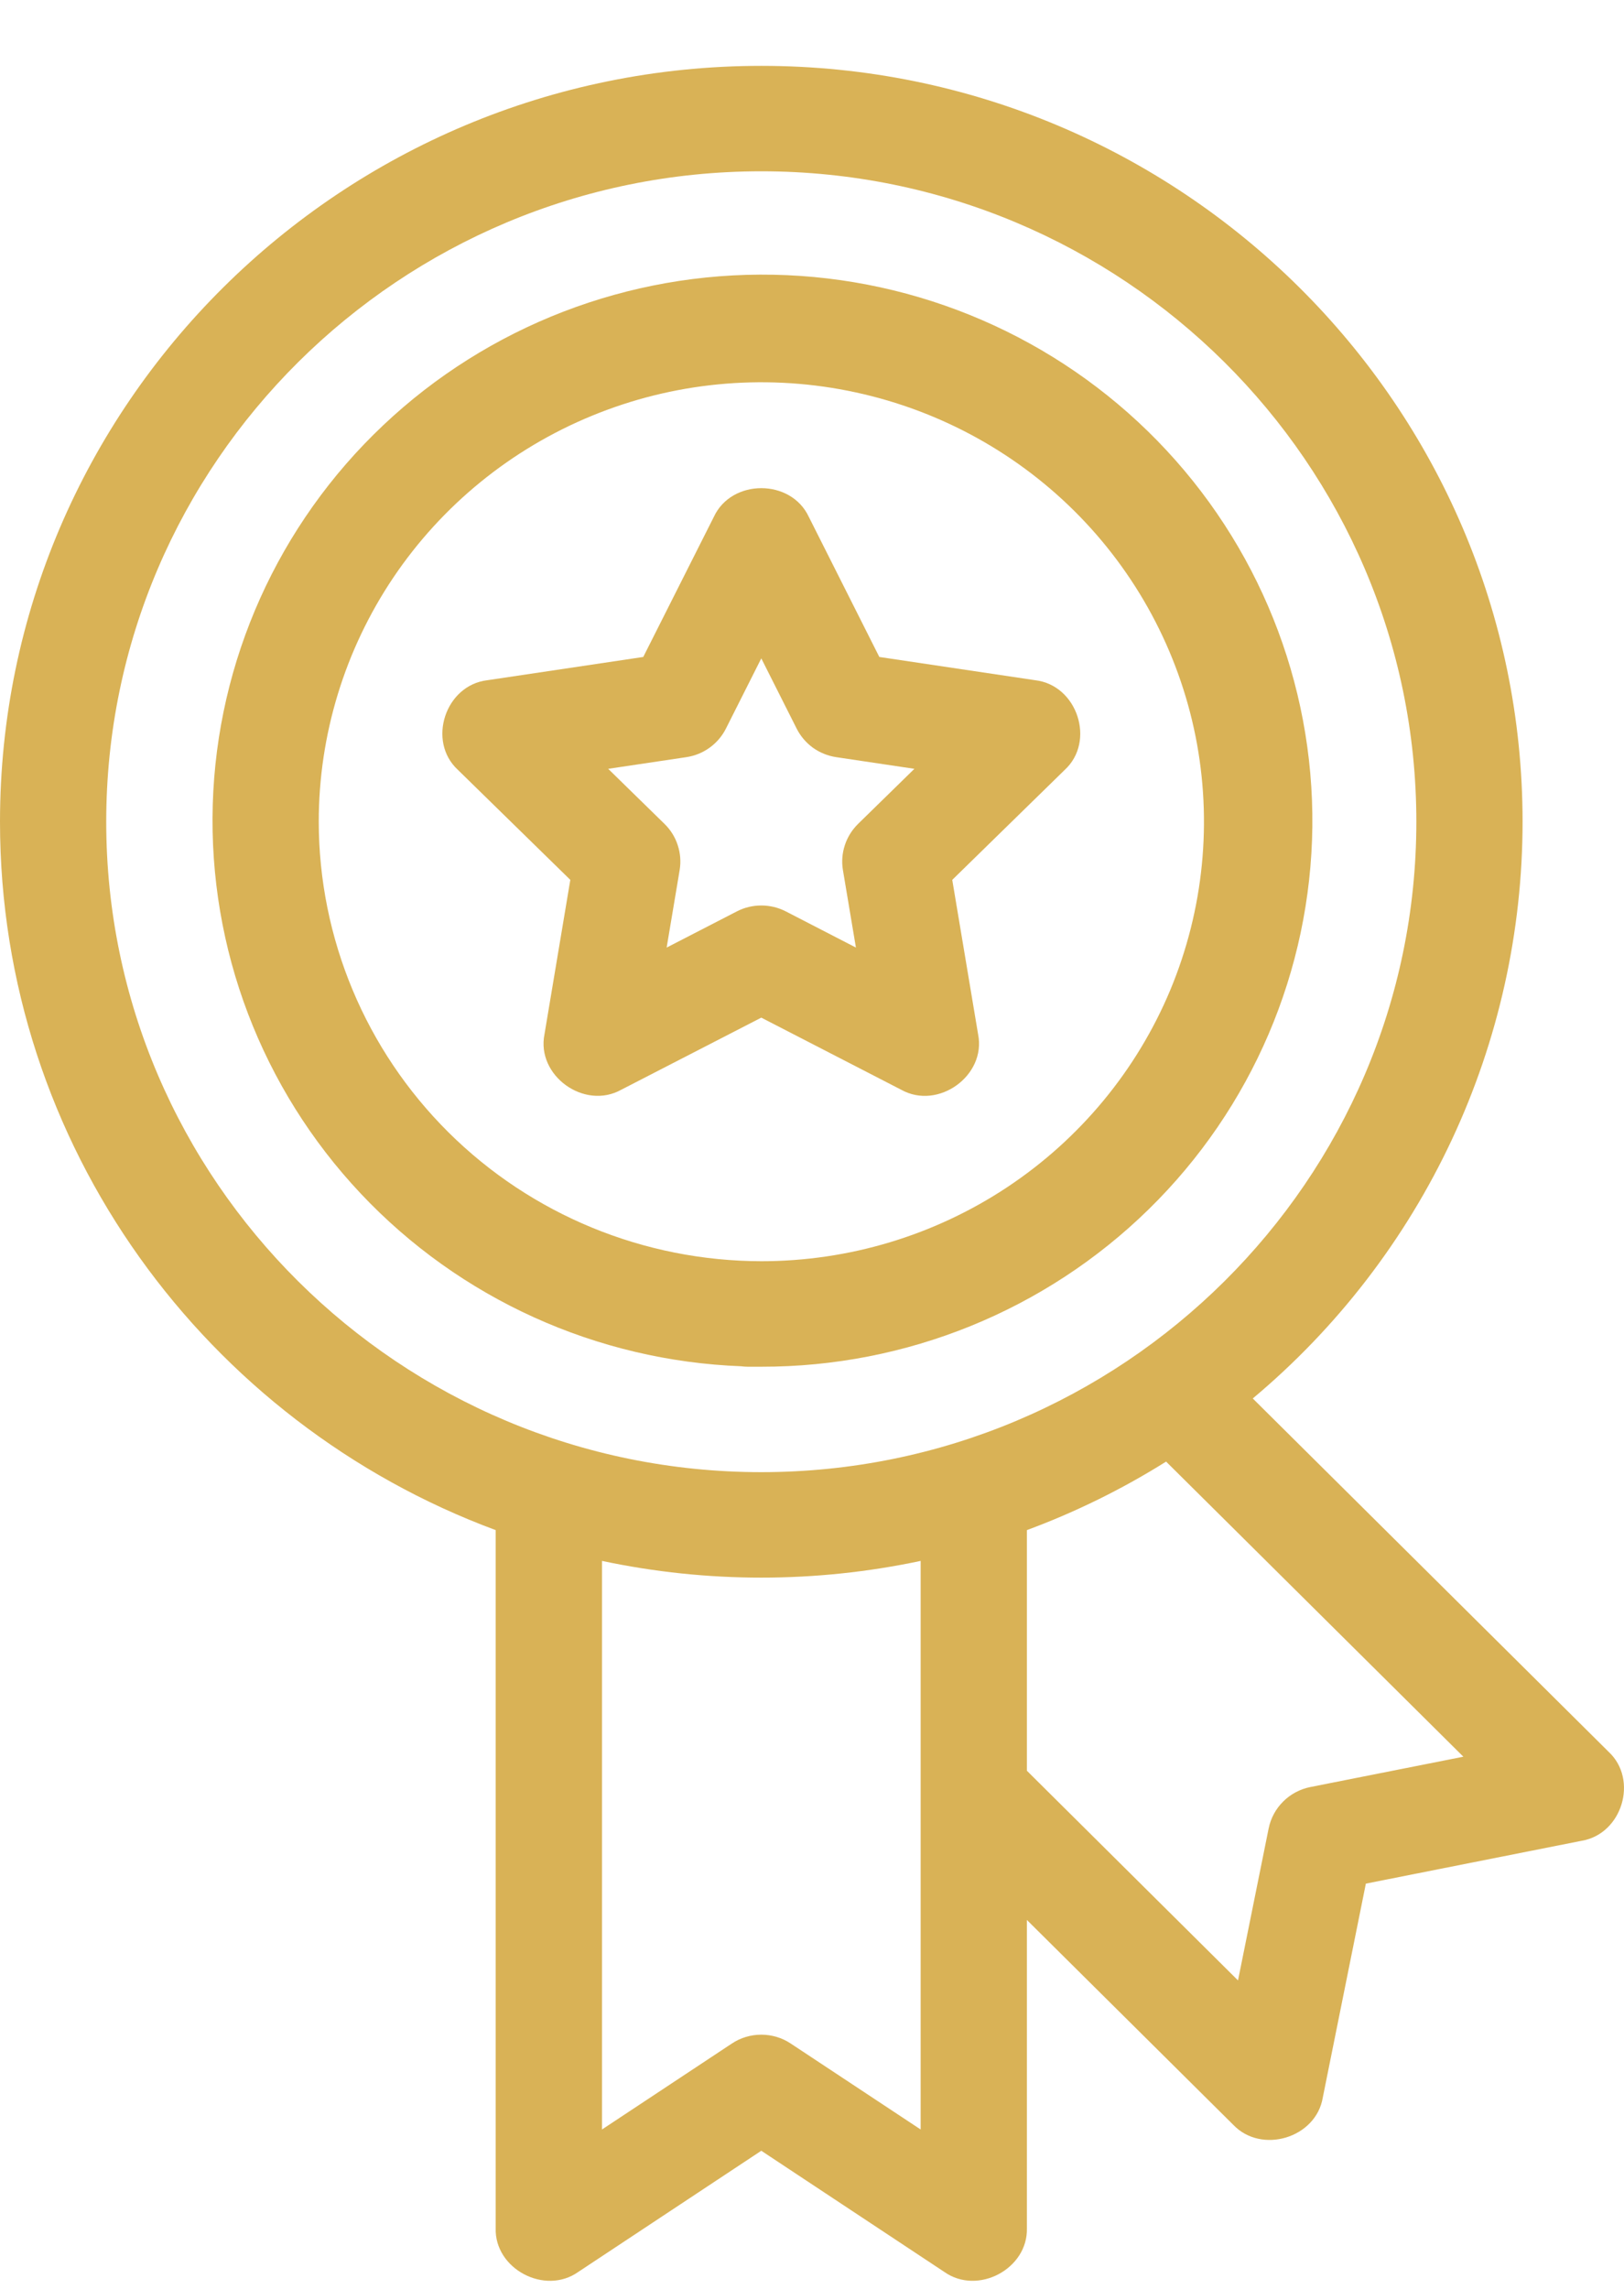
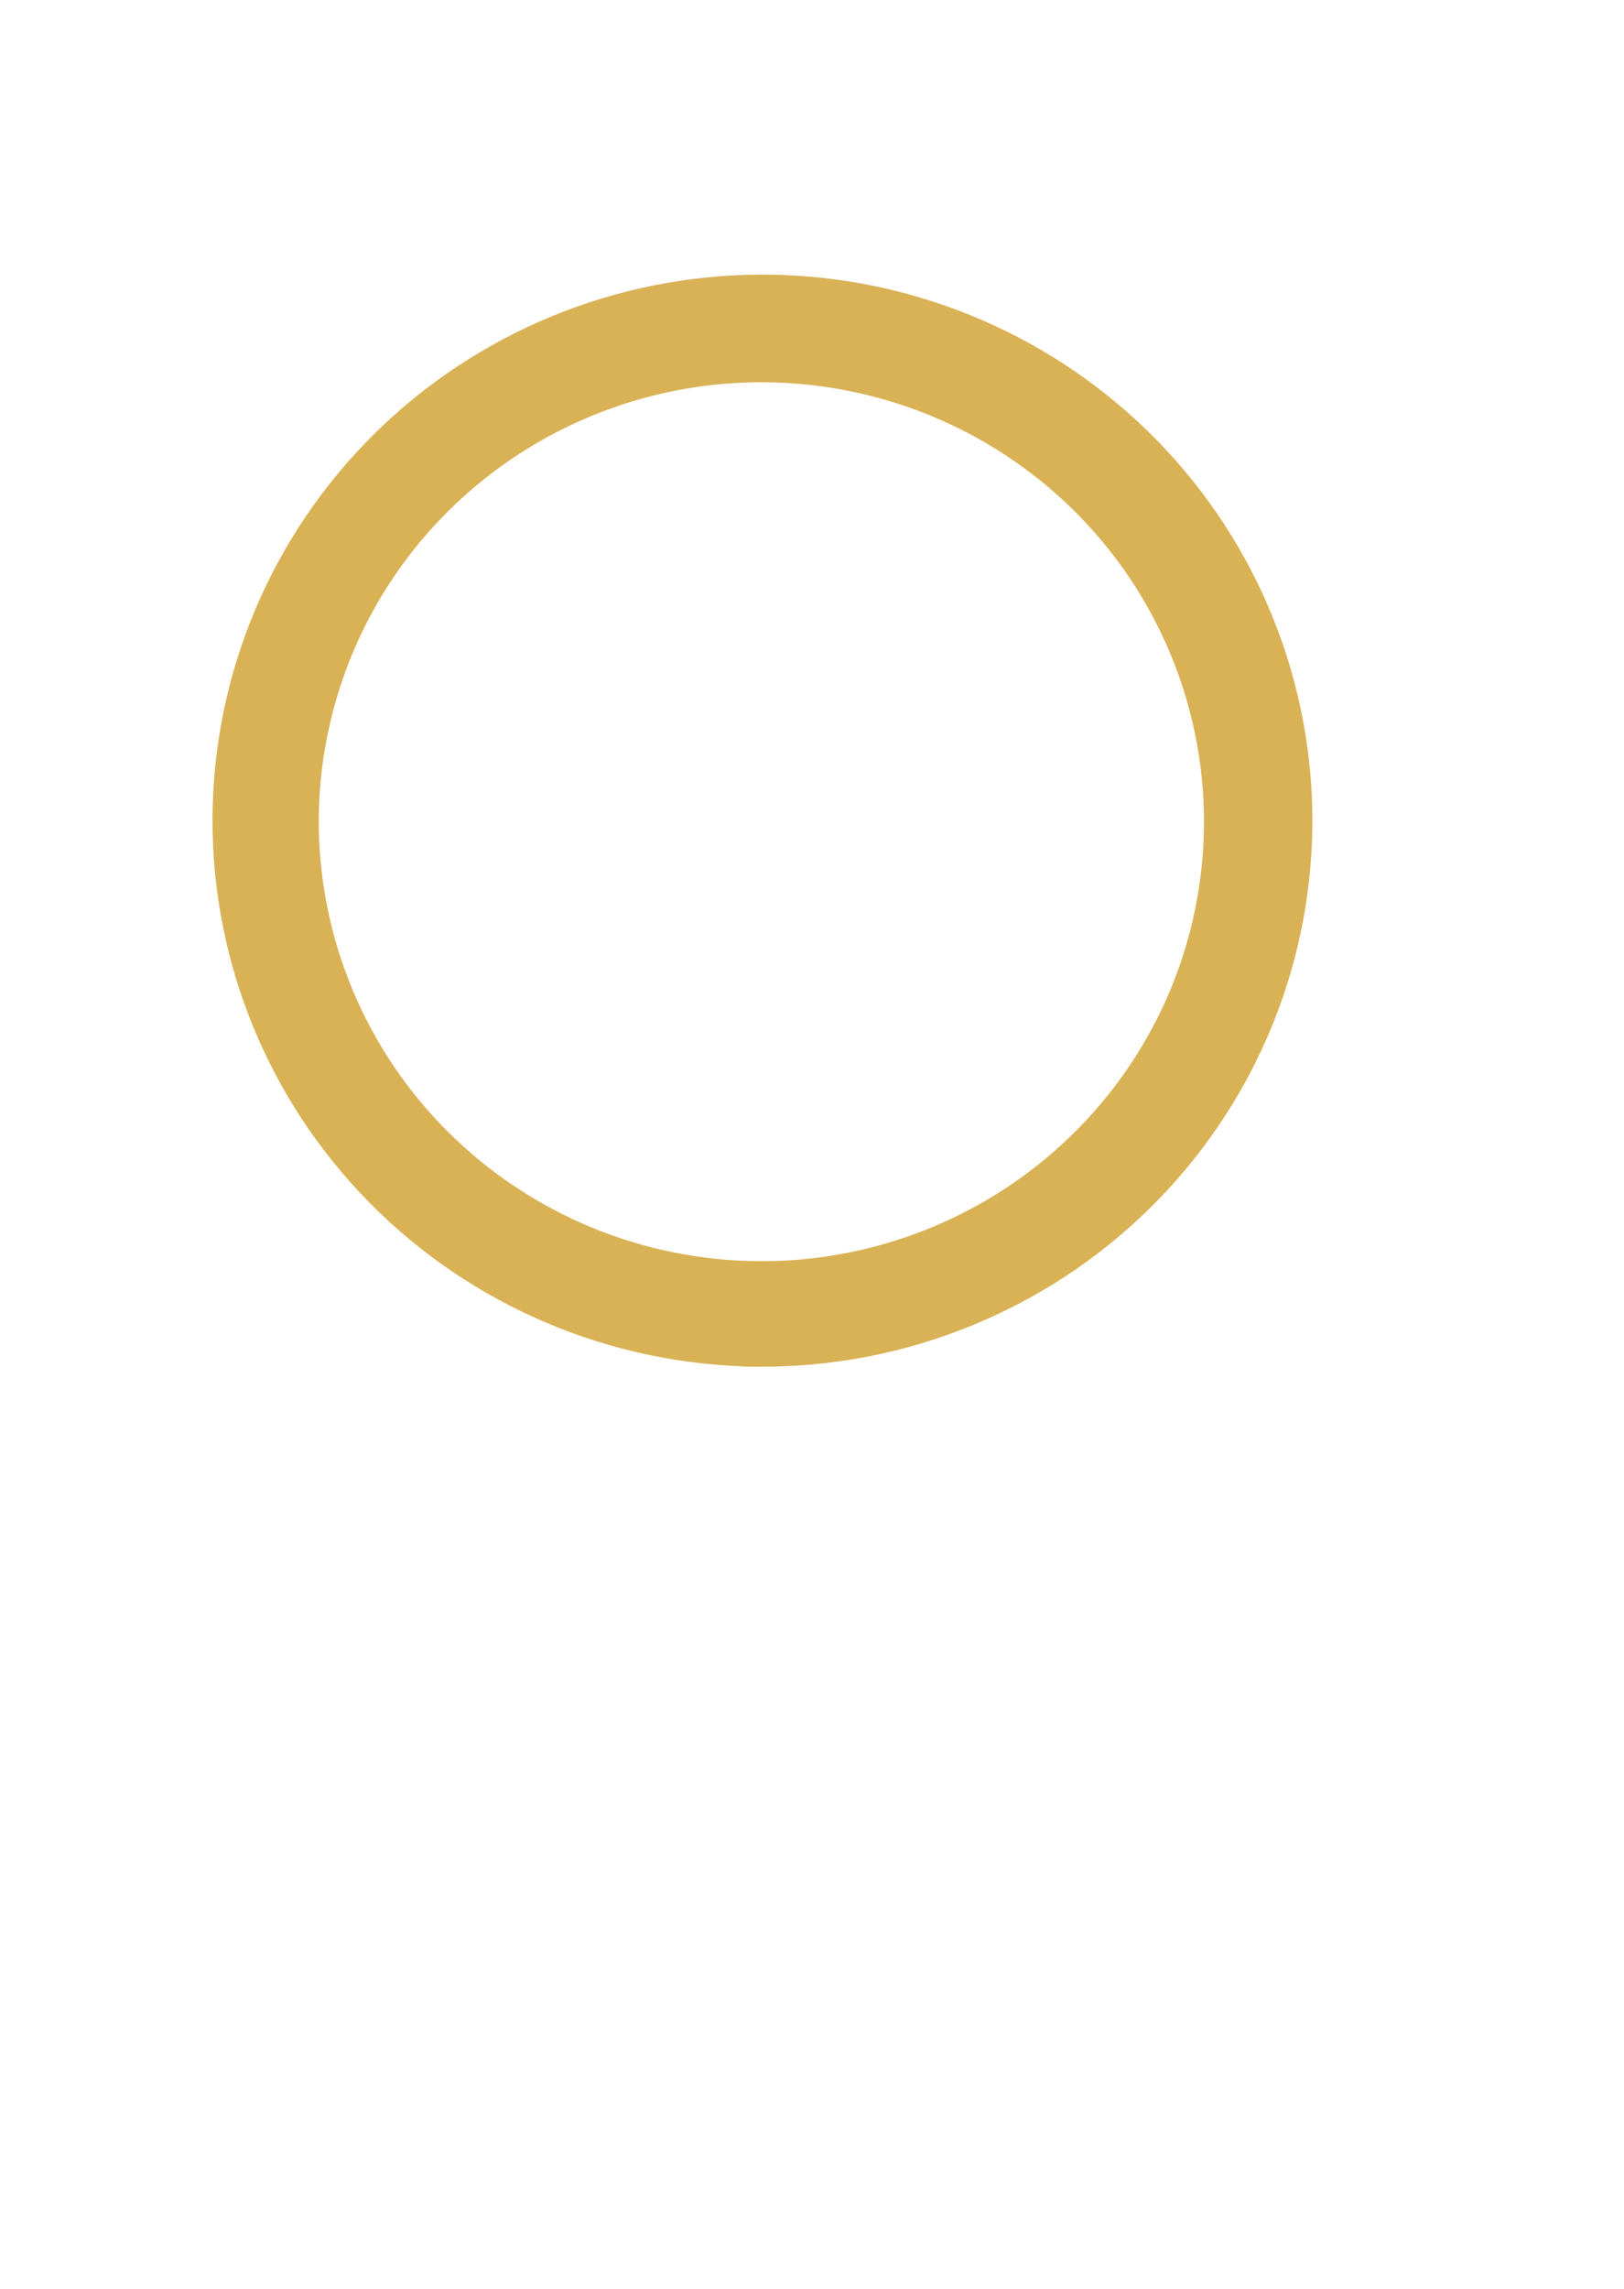
<svg xmlns="http://www.w3.org/2000/svg" width="22" height="31" viewBox="0 0 22 31" fill="none">
  <path d="M10.129 18.511H10.314C12.278 18.514 14.164 17.748 15.562 16.378C16.96 15.009 17.756 13.146 17.778 11.197C17.799 9.247 17.044 7.368 15.677 5.968C14.31 4.568 12.442 3.76 10.478 3.721C8.514 3.682 6.614 4.415 5.192 5.759C3.769 7.103 2.939 8.951 2.882 10.9C2.825 12.849 3.545 14.742 4.887 16.166C6.228 17.59 8.082 18.431 10.045 18.505C10.049 18.506 10.054 18.507 10.058 18.507C10.082 18.509 10.106 18.511 10.129 18.511ZM4.318 11.13C4.318 9.953 4.67 8.802 5.328 7.823C5.987 6.844 6.924 6.081 8.019 5.631C9.115 5.18 10.321 5.062 11.484 5.292C12.647 5.522 13.715 6.088 14.554 6.921C15.392 7.753 15.963 8.814 16.195 9.969C16.426 11.123 16.307 12.32 15.854 13.408C15.4 14.495 14.631 15.425 13.645 16.079C12.659 16.733 11.5 17.082 10.314 17.082C8.724 17.08 7.2 16.453 6.076 15.337C4.952 14.221 4.32 12.708 4.318 11.13Z" fill="#D9B256" />
-   <path d="M21.792 23.727L16.971 18.941C18.116 17.982 19.037 16.785 19.668 15.436C20.299 14.087 20.626 12.617 20.626 11.13C20.626 5.484 16 0.892 10.313 0.892C4.626 0.892 0 5.484 0 11.13C0 15.519 2.798 19.272 6.715 20.724V30.177C6.697 30.73 7.381 31.092 7.834 30.771L10.313 29.13L12.792 30.771C13.246 31.092 13.928 30.729 13.911 30.177V26.004L16.705 28.777C17.088 29.181 17.827 28.957 17.919 28.412L18.503 25.512L21.425 24.932C21.974 24.841 22.198 24.105 21.792 23.727ZM1.439 11.13C1.439 6.272 5.42 2.32 10.313 2.32C15.206 2.32 19.187 6.272 19.187 11.13C19.187 15.987 15.206 19.939 10.313 19.939C5.42 19.939 1.439 15.987 1.439 11.13ZM10.712 27.678C10.594 27.599 10.455 27.558 10.313 27.558C10.171 27.558 10.032 27.599 9.914 27.678L8.155 28.842V21.141C9.577 21.443 11.049 21.443 12.472 21.141V28.842L10.712 27.678ZM17.75 24.204C17.611 24.232 17.483 24.3 17.383 24.4C17.282 24.5 17.214 24.627 17.186 24.765L16.771 26.823L13.911 23.983V20.724C14.57 20.48 15.202 20.169 15.797 19.796L19.824 23.793L17.75 24.204Z" fill="#D9B256" />
-   <path d="M12.209 14.76C12.71 15.039 13.363 14.568 13.25 14.008L12.9 11.917L14.422 10.429C14.845 10.042 14.595 9.28 14.024 9.213L11.912 8.898L10.957 7.001C10.716 6.482 9.91 6.482 9.67 7.001L8.714 8.898L6.602 9.213C6.031 9.28 5.782 10.041 6.204 10.428L7.726 11.917L7.376 14.008C7.263 14.568 7.915 15.039 8.417 14.759L10.313 13.783L12.209 14.76ZM9.031 12.834L9.207 11.785C9.226 11.672 9.217 11.556 9.181 11.447C9.146 11.338 9.084 11.239 9.002 11.159L8.239 10.413L9.298 10.255C9.412 10.238 9.52 10.194 9.614 10.126C9.707 10.059 9.783 9.97 9.834 9.868L10.313 8.917L10.792 9.868C10.844 9.971 10.919 10.059 11.012 10.127C11.106 10.194 11.214 10.238 11.328 10.255L12.387 10.413L11.624 11.159C11.542 11.24 11.48 11.339 11.445 11.447C11.409 11.556 11.4 11.672 11.419 11.785L11.595 12.834L10.645 12.344C10.542 12.291 10.428 12.264 10.313 12.264C10.198 12.264 10.084 12.291 9.982 12.344L9.031 12.834Z" fill="#D9B256" />
</svg>